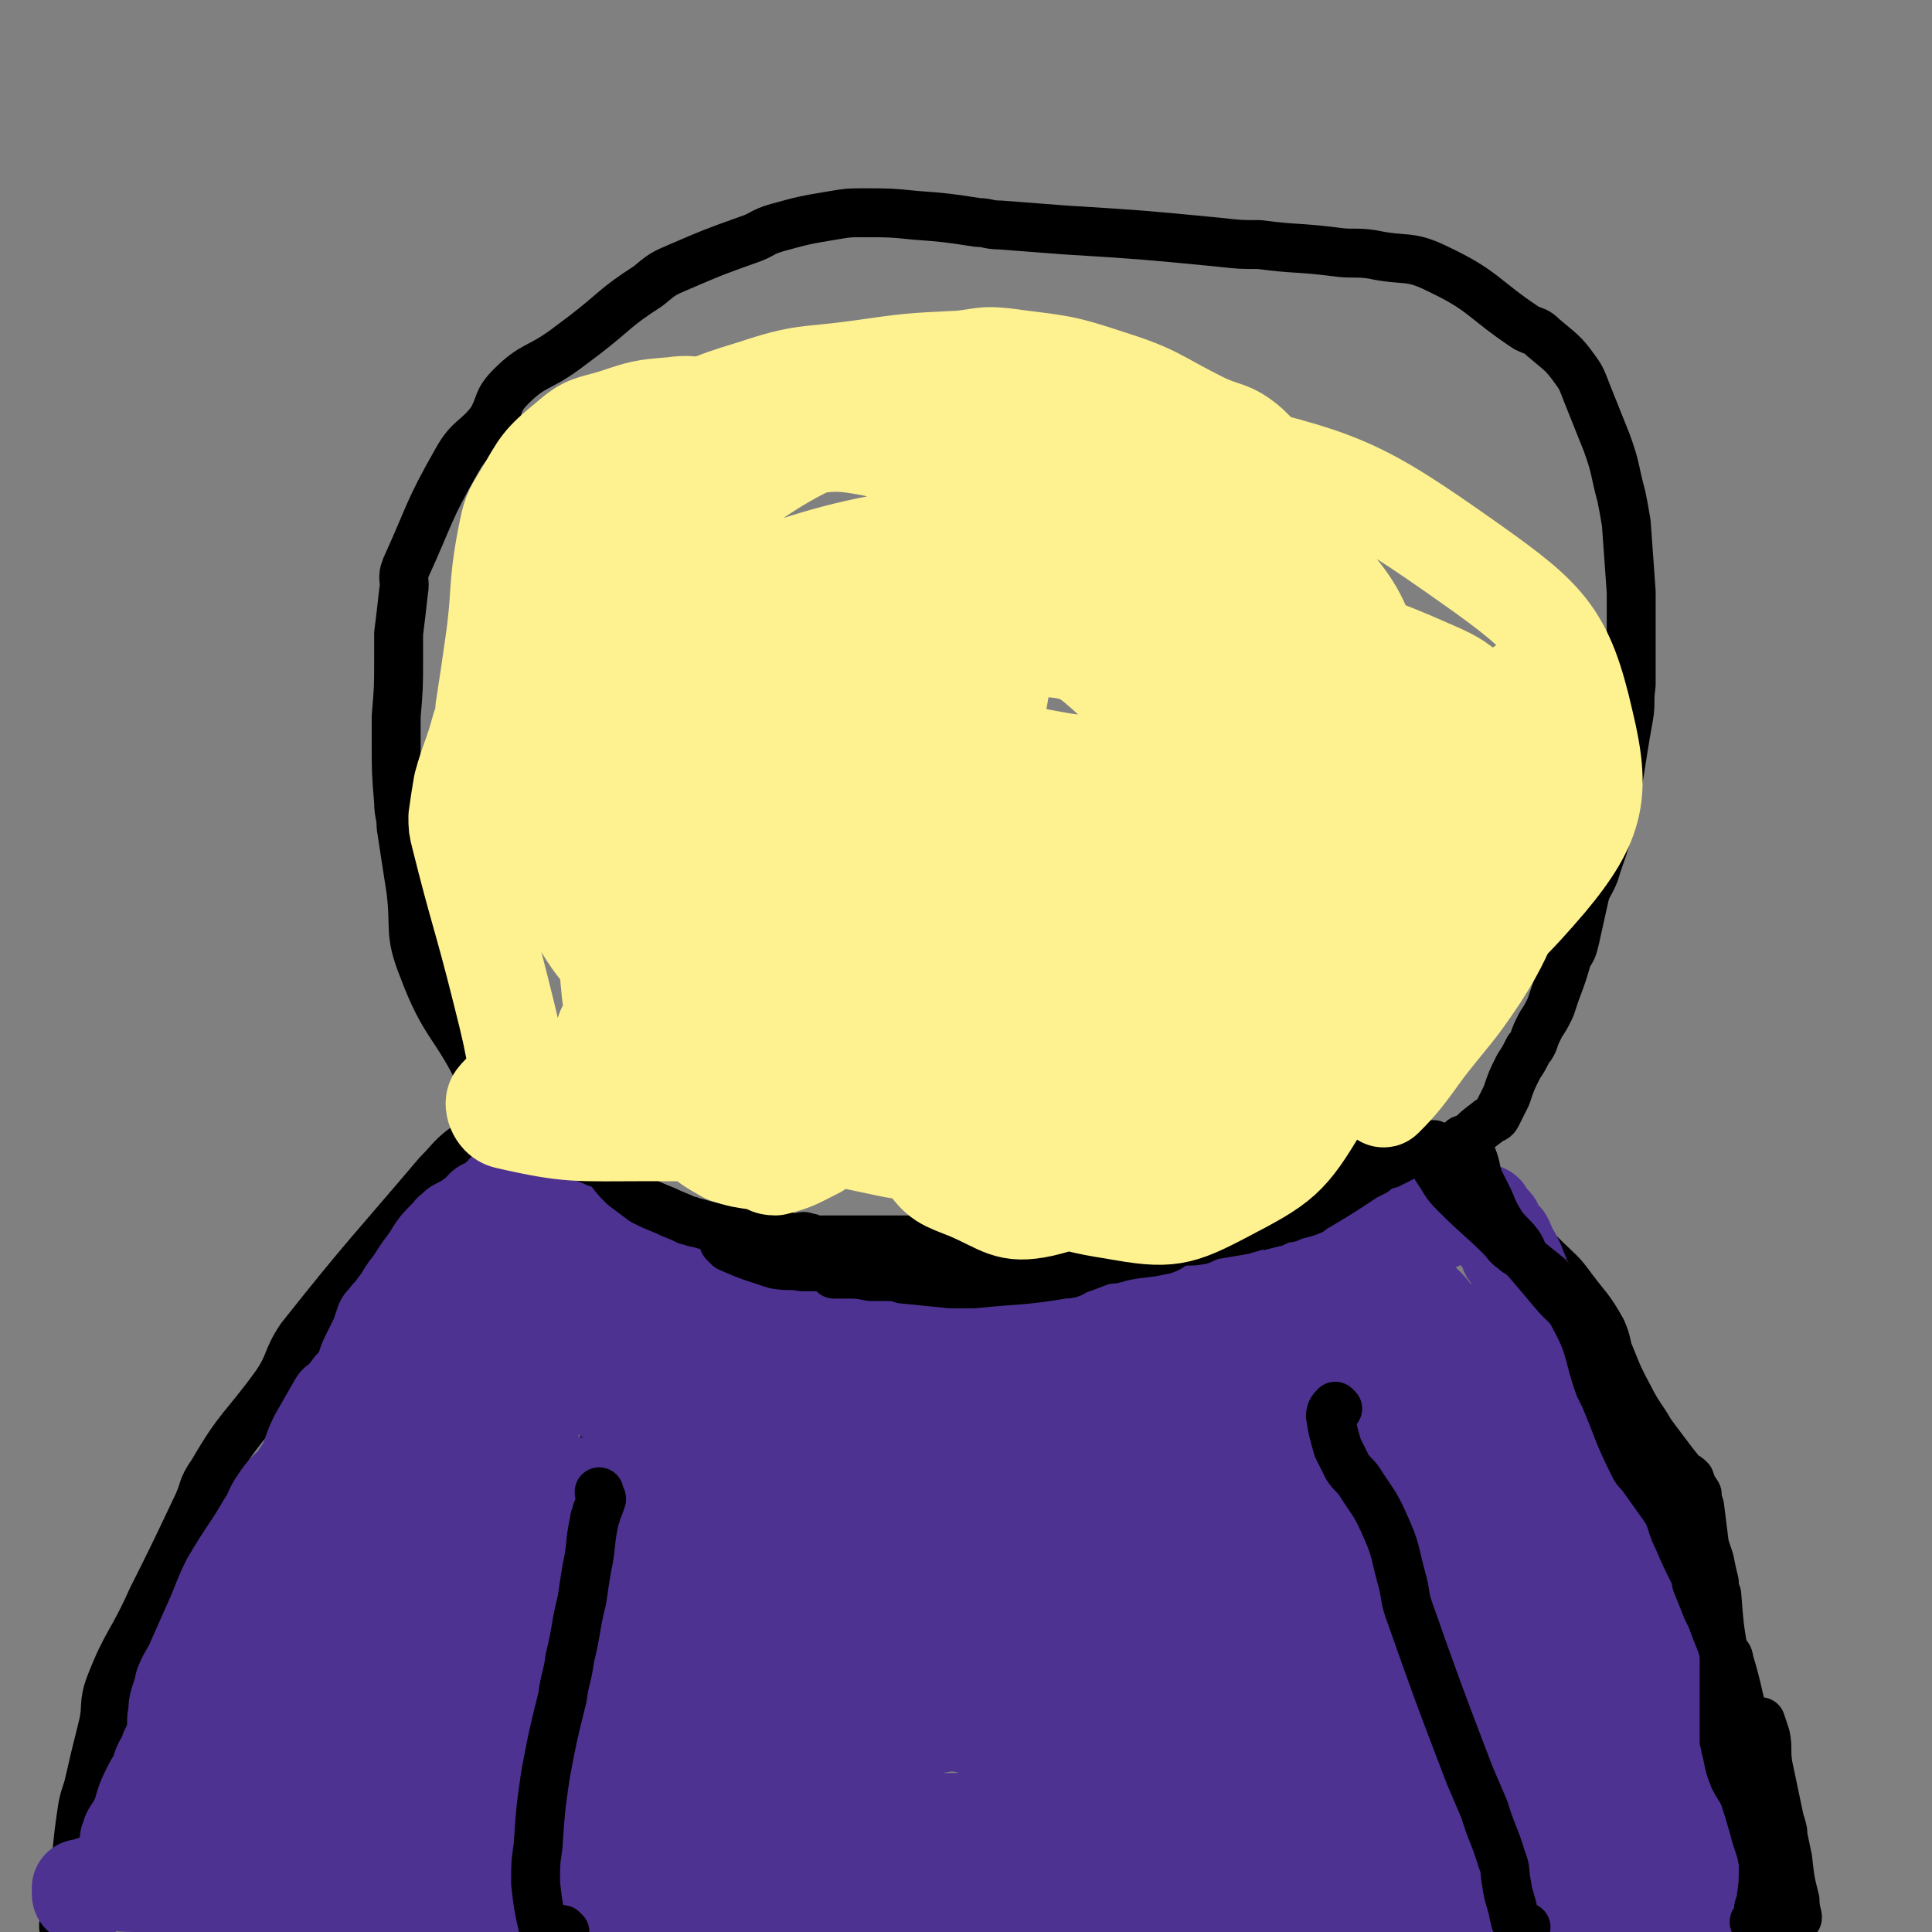
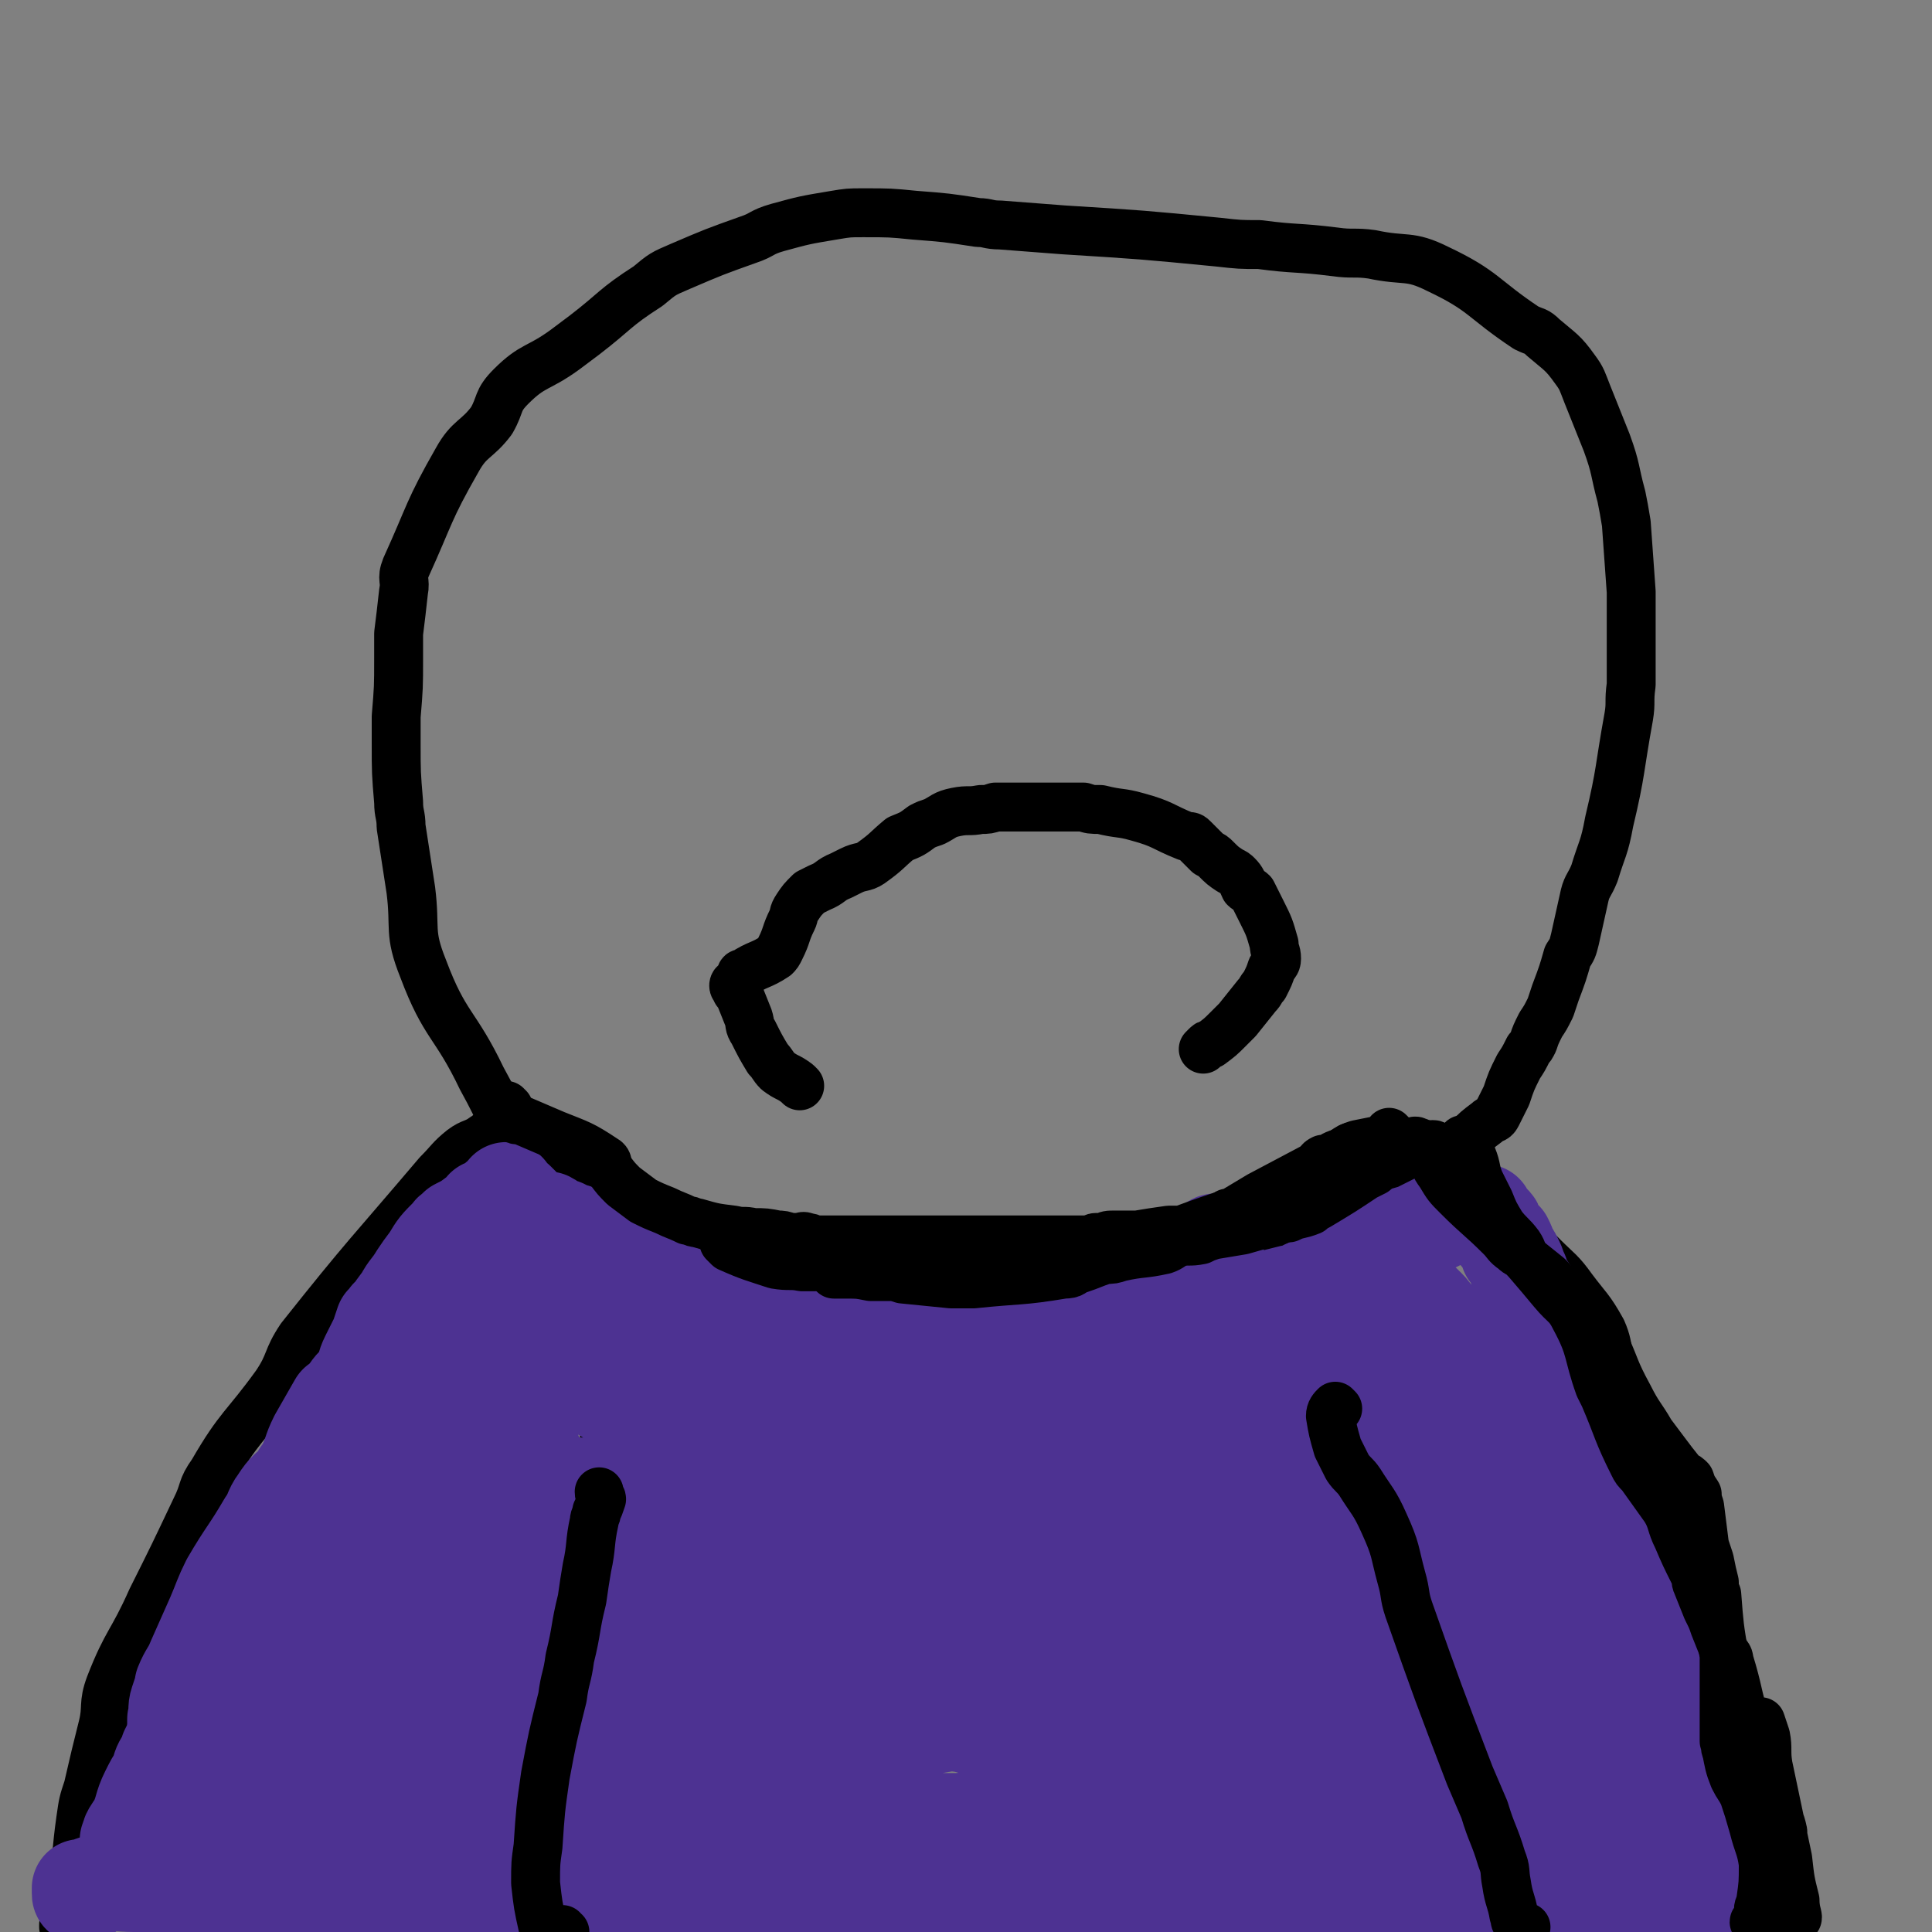
<svg xmlns="http://www.w3.org/2000/svg" viewBox="0 0 790 790" version="1.1">
  <rect x="0" y="0" width="790" height="790" fill="#808080" stroke="none" />
  <g fill="none" stroke="#000000" stroke-width="20" stroke-linecap="round" stroke-linejoin="round">
    <path d="M248,495c0,0 -1,0 -1,-1 -2,-2 -2,-3 -4,-5 -5,-5 -5,-5 -11,-9 -4,-3 -4,-3 -9,-6 -6,-5 -6,-5 -12,-10 -2,-2 -2,-2 -4,-4 -5,-9 -5,-10 -10,-19 -11,-23 -15,-21 -24,-45 -6,-15 -3,-16 -5,-32 -2,-13 -2,-13 -4,-26 0,-5 -1,-5 -1,-10 -1,-12 -1,-12 -1,-24 0,-5 0,-5 0,-11 1,-12 1,-12 1,-24 0,-5 0,-5 0,-10 1,-8 1,-8 2,-17 1,-5 -1,-5 1,-10 10,-22 9,-23 21,-44 5,-9 8,-8 14,-16 4,-7 2,-8 8,-14 9,-9 11,-7 22,-15 4,-3 4,-3 8,-6 13,-10 12,-11 26,-20 6,-5 6,-5 13,-8 14,-6 14,-6 28,-11 6,-2 5,-3 12,-5 11,-3 11,-3 23,-5 6,-1 6,-1 12,-1 11,0 11,0 21,1 13,1 13,1 26,3 4,0 4,1 9,1 13,1 13,1 26,2 32,2 32,2 63,5 9,1 9,1 17,1 15,2 15,1 31,3 7,1 8,0 15,1 14,3 15,0 27,6 19,9 18,12 36,24 4,2 4,1 7,4 7,6 8,6 13,13 3,4 3,5 5,10 4,10 4,10 8,20 4,11 3,11 6,22 1,5 1,5 2,11 1,14 1,14 2,28 0,7 0,7 0,14 0,12 0,12 0,24 -1,7 0,7 -1,13 -4,22 -3,22 -8,43 -2,11 -3,11 -6,21 -2,5 -3,5 -4,9 -2,9 -2,9 -4,18 -1,4 -1,4 -3,7 -2,7 -2,7 -5,15 -1,3 -1,3 -2,6 -2,4 -2,4 -4,7 -2,4 -2,4 -3,7 -1,2 -1,2 -2,3 -2,4 -2,4 -4,7 -3,6 -3,6 -5,12 -2,4 -2,4 -4,8 -1,2 -2,1 -4,3 -4,3 -4,3 -8,7 -2,1 -2,1 -4,3 -5,3 -5,3 -10,6 -2,2 -2,2 -5,5 -2,2 -1,2 -3,5 -5,4 -5,4 -10,8 -3,2 -3,2 -7,4 -16,7 -16,8 -32,13 -8,3 -9,1 -18,3 -5,0 -5,0 -9,1 -10,1 -10,1 -20,2 -6,1 -6,1 -11,2 -8,1 -8,1 -16,2 -4,0 -4,1 -8,1 -8,0 -8,0 -17,0 -4,0 -4,-1 -8,0 -8,2 -8,4 -16,5 -17,3 -17,3 -33,5 -2,0 -2,0 -4,0 -5,0 -5,0 -10,0 -4,0 -4,0 -7,-1 -7,-1 -7,0 -13,-1 -3,-1 -3,-1 -6,-2 -10,-1 -10,-1 -21,-2 -5,-1 -5,0 -10,-1 -6,-2 -6,-3 -11,-6 -2,-1 -2,-1 -3,-3 -4,-2 -4,-3 -7,-4 -9,-4 -10,-3 -19,-5 -2,-1 -2,-1 -4,-1 -2,-1 -2,-1 -4,-2 -1,0 -1,0 -1,0 -1,-1 -1,-1 -1,-1 -1,0 -1,0 -2,0 -1,-1 0,-1 -1,-1 0,-1 0,-1 -1,-2 " />
    <path d="M203,463c0,0 -1,-1 -1,-1 -2,1 -2,2 -4,3 -4,3 -5,2 -9,5 -5,4 -5,5 -10,10 -28,33 -29,33 -56,67 -6,9 -4,10 -10,19 -13,18 -15,17 -26,36 -5,7 -3,7 -7,15 -9,19 -9,19 -18,37 -8,18 -10,17 -17,35 -3,8 -1,9 -3,17 -3,12 -3,12 -6,25 -2,6 -2,6 -3,13 -2,14 -1,14 -4,29 -1,7 -1,7 -3,14 0,0 0,0 0,1 " />
    <path d="M597,481c0,0 -1,-1 -1,-1 2,1 3,2 5,4 4,3 4,3 7,7 3,3 3,3 6,6 9,9 9,9 17,17 6,6 7,6 12,13 6,8 7,8 12,17 4,9 1,11 5,20 13,26 16,25 28,52 5,10 4,10 7,21 2,4 1,5 2,9 3,13 3,13 5,26 2,5 1,5 3,10 2,7 3,7 5,15 2,3 2,3 3,7 1,4 1,4 2,8 1,2 1,1 2,3 0,1 0,1 0,2 0,4 0,4 0,8 -2,10 -3,10 -5,20 -1,1 0,1 -1,2 0,4 0,4 0,8 -1,2 0,2 0,5 0,9 0,9 0,17 0,4 0,4 0,8 0,1 0,1 0,1 " />
    <path d="M247,573c0,0 -1,-1 -1,-1 0,0 0,1 0,2 1,3 1,3 1,7 1,5 0,5 0,10 0,13 0,13 -1,26 0,10 -1,10 -2,20 -2,21 -1,21 -3,43 -1,11 -1,11 -3,22 -4,38 -2,39 -9,76 -1,5 -4,4 -7,9 0,0 0,0 -1,0 " />
    <path d="M552,559c0,0 -1,-1 -1,-1 0,0 1,0 2,1 1,2 0,2 2,5 2,4 3,3 4,7 6,13 5,13 10,26 1,5 2,5 3,10 3,17 2,17 4,34 1,8 1,8 2,17 2,16 2,16 3,32 1,18 2,18 3,35 0,16 0,16 1,31 0,8 0,8 0,16 1,6 1,6 2,13 0,1 0,1 1,2 " />
  </g>
  <g fill="none" stroke="#4D3292" stroke-width="40" stroke-linecap="round" stroke-linejoin="round">
    <path d="M34,775c-1,0 -1,0 -1,-1 0,0 0,0 0,-1 0,0 0,0 0,-1 0,0 1,0 1,0 4,-1 4,-2 8,-2 6,-1 6,0 13,0 28,2 28,1 56,4 33,2 32,4 65,6 40,3 40,3 81,4 28,1 28,0 55,1 10,0 10,0 19,1 12,1 12,1 25,2 5,0 5,1 10,1 15,0 15,0 29,0 6,0 6,-1 12,-1 14,0 14,1 27,1 7,0 7,0 13,0 14,0 14,0 27,0 13,0 13,-1 25,-1 8,0 8,0 15,1 13,0 13,0 25,0 7,0 7,0 14,0 11,0 11,0 21,0 11,0 11,0 21,0 4,0 4,0 8,0 8,0 8,0 16,0 16,0 16,0 32,0 3,0 3,0 6,0 6,-1 6,-1 12,-1 2,0 2,0 4,0 4,0 4,-1 8,-1 4,0 4,0 9,0 1,0 1,0 2,0 1,0 1,0 1,-1 1,0 1,0 2,-1 0,0 0,0 0,0 0,-1 0,-1 0,-1 0,-1 0,-1 0,-1 0,-1 0,-1 0,-2 0,-1 0,-1 0,-2 0,-3 0,-3 0,-6 0,-6 0,-6 0,-13 0,-14 0,-14 1,-28 0,-4 0,-4 0,-8 0,-2 0,-2 0,-5 0,-1 0,-1 0,-2 0,-3 0,-3 0,-6 0,-1 0,-1 -1,-2 0,-2 0,-2 0,-3 -1,-4 -1,-4 -1,-7 -1,-4 -1,-4 -2,-9 0,0 0,0 0,-1 -1,-2 -1,-1 -1,-3 -1,-1 0,-1 0,-3 -1,-1 -1,-1 -1,-3 -1,-4 -1,-4 -2,-8 -1,-2 0,-2 -1,-5 -2,-4 -2,-4 -4,-7 -1,-2 0,-2 -1,-4 -1,-2 -2,-2 -3,-4 -3,-4 -3,-4 -6,-8 -2,-3 -2,-3 -3,-5 -1,-1 -1,-1 -1,-2 -2,-5 -1,-5 -2,-9 -1,-2 -1,-2 -1,-4 -1,-3 -1,-3 -2,-6 -1,-2 -1,-2 -1,-3 -1,-3 -1,-3 -2,-6 -1,-4 -1,-4 -2,-7 -3,-10 -2,-10 -5,-19 0,-2 0,-2 -1,-3 -2,-5 -2,-5 -4,-9 -1,-4 0,-5 -2,-9 -4,-7 -4,-7 -9,-14 0,-1 0,-1 -1,-2 -2,-2 -2,-2 -4,-4 -1,-1 0,-2 -1,-3 -5,-8 -5,-8 -10,-16 -1,-1 0,-2 -1,-3 -1,-3 -1,-3 -2,-5 -1,-2 -1,-2 -2,-3 -1,-3 -1,-3 -2,-5 -1,-1 -1,-1 -1,-1 -2,-2 -2,-2 -3,-4 0,-1 0,-1 -1,-2 -1,-1 -1,-1 -1,-1 -1,-1 -1,0 -1,0 -1,-1 -1,-2 -1,-3 -1,0 -1,0 -2,1 0,0 0,0 0,0 -1,-1 -1,-1 -2,-2 -1,0 -1,1 -2,1 -1,0 -1,-1 -2,0 -1,0 -1,0 -3,1 -2,0 -2,0 -4,1 -1,0 -1,0 -1,0 -6,3 -6,3 -12,6 -7,2 -7,2 -13,4 -4,2 -5,2 -9,4 -6,4 -5,5 -11,8 -4,3 -4,3 -8,5 -1,1 -1,1 -2,1 -3,1 -3,2 -6,3 -1,0 -1,0 -2,0 -4,1 -4,1 -8,2 -3,1 -3,1 -6,2 -8,1 -8,1 -17,3 -2,0 -2,0 -5,1 -3,0 -3,0 -6,1 -1,0 -1,0 -2,0 -2,0 -2,0 -3,0 -4,0 -4,0 -7,1 -2,0 -2,0 -4,0 -4,0 -4,0 -8,1 -1,0 -1,0 -2,0 -3,0 -3,0 -6,0 -2,0 -2,0 -4,0 -8,0 -8,0 -16,1 -3,0 -3,0 -5,1 -5,0 -5,0 -9,0 0,0 0,0 -1,0 -2,0 -2,0 -5,0 -2,0 -2,0 -3,0 -5,0 -5,0 -10,0 -2,0 -2,0 -5,0 -7,0 -7,0 -13,0 -3,0 -3,0 -6,0 -6,0 -6,0 -11,0 -10,-1 -10,-1 -20,-1 -4,-1 -4,-1 -8,-1 -2,0 -2,0 -4,0 -4,-1 -4,-1 -8,-1 -2,0 -2,0 -4,0 -3,-1 -3,-1 -6,-2 0,0 0,1 -1,1 -3,-1 -3,-1 -5,-1 -2,-1 -2,-1 -5,-1 -4,-1 -4,-1 -8,-1 -1,-1 -1,-1 -2,-1 -1,-1 -1,0 -2,0 -1,-1 -1,-1 -1,-1 -2,-1 -2,-1 -4,-1 -3,-1 -3,-1 -5,-2 -5,-1 -5,-1 -10,-2 -2,-1 -2,-2 -3,-3 -4,-1 -4,-1 -7,-2 -2,-1 -2,-1 -3,-2 -6,-5 -6,-5 -12,-9 -1,-2 -1,-2 -3,-3 -2,0 -2,0 -3,-1 -2,-1 -2,-1 -4,-2 -1,-1 -1,-1 -3,-2 -1,0 -1,0 -2,0 -1,-1 -1,-1 -3,-2 -1,0 -1,0 -2,0 -2,-1 -2,-2 -4,-3 -1,0 -1,1 -2,0 -4,-2 -4,-2 -7,-4 -2,-2 -2,-2 -4,-4 -1,0 -1,0 -1,0 -2,-1 -2,-1 -3,-2 0,-1 0,-1 0,-1 0,0 1,-1 0,-1 -1,2 -2,2 -4,4 -2,2 -2,2 -5,3 -1,2 -1,2 -3,3 -4,3 -4,3 -8,5 -1,2 -2,1 -3,3 -5,5 -5,5 -8,10 -3,4 -3,4 -5,7 -3,5 -4,5 -6,9 -3,4 -3,4 -5,7 0,1 0,1 0,1 -1,0 -1,-1 -1,0 -1,1 -1,1 -2,2 -1,3 -1,3 -2,6 -2,4 -2,4 -4,8 -2,4 -1,4 -3,8 -2,3 -3,3 -5,6 -1,1 0,1 -1,2 -2,2 -2,2 -4,3 -4,7 -4,7 -8,14 -3,6 -2,6 -5,12 -1,2 -1,2 -2,3 -1,3 -1,3 -3,6 -1,0 -1,0 -2,0 -2,2 -2,2 -4,5 -3,4 -2,5 -5,9 -7,12 -8,12 -15,24 -3,6 -3,7 -6,14 -4,9 -4,9 -8,18 -2,5 -3,5 -5,10 0,0 0,0 0,1 -1,3 -1,3 -2,6 -1,3 0,3 -1,7 0,4 0,4 -1,9 -1,2 -1,2 -2,4 0,2 0,2 -1,3 -2,3 -2,3 -3,7 -2,3 -2,3 -4,7 -3,6 -2,7 -5,13 -2,3 -3,4 -3,6 -1,1 0,0 1,0 3,0 3,1 5,1 5,0 5,0 9,0 10,1 10,1 20,1 7,0 7,0 14,-1 15,-1 15,-1 29,-2 16,-1 16,-1 33,-2 8,0 8,0 16,0 43,-1 43,-1 87,-2 7,0 7,0 15,0 17,0 17,0 35,0 16,0 16,-1 33,-1 14,-1 14,-1 29,-1 7,0 7,0 13,0 11,-1 10,-2 21,-2 11,0 11,0 23,1 4,0 4,0 8,0 9,0 9,-1 18,0 12,1 12,2 23,2 4,1 4,0 8,0 10,0 10,1 19,1 17,1 17,0 33,1 4,0 4,1 8,1 8,0 8,0 15,0 7,0 7,1 14,1 8,1 8,0 15,1 4,0 4,1 8,1 6,1 6,1 12,2 7,1 7,1 13,2 1,0 1,0 2,0 0,0 0,1 0,1 -14,2 -14,1 -28,1 -15,1 -15,1 -30,3 -14,1 -14,1 -28,2 -28,2 -28,2 -57,4 -31,2 -31,3 -62,3 -45,1 -45,1 -89,-1 -7,0 -7,-1 -13,-2 -1,0 -2,-1 -2,-1 3,-3 4,-4 8,-6 11,-4 11,-3 23,-5 34,-7 34,-8 69,-12 32,-3 32,-2 65,-1 15,1 15,3 31,5 28,5 28,4 55,8 20,3 20,3 40,6 9,2 9,2 18,3 10,2 10,2 20,3 4,0 4,0 7,0 1,0 1,0 1,0 1,0 1,0 1,0 0,0 0,-1 0,-1 -1,-3 0,-3 0,-6 -1,-4 -1,-4 -2,-8 -1,-5 0,-5 -1,-10 -10,-25 -11,-25 -21,-51 -2,-4 -3,-3 -4,-8 -4,-13 -3,-13 -6,-27 -1,-8 0,-8 -1,-16 -2,-17 -2,-17 -4,-34 -1,-13 0,-13 -2,-25 0,-5 -1,-4 -2,-9 -1,-1 -1,-1 -1,-2 -1,-1 -1,-2 -1,-1 8,20 9,21 17,43 9,24 9,25 17,49 3,10 2,11 5,21 6,18 6,18 12,37 4,13 4,13 8,27 1,3 3,5 3,6 0,1 -2,-1 -3,-3 -3,-5 -3,-5 -6,-11 -13,-21 -14,-20 -25,-43 -24,-51 -22,-52 -44,-104 -9,-22 -9,-22 -18,-44 -4,-11 -4,-11 -8,-21 -1,-2 -1,-2 -2,-4 -1,-2 -3,-4 -2,-3 2,3 3,5 7,9 6,7 7,6 11,13 8,10 8,11 13,22 9,22 12,21 17,44 12,52 11,53 18,106 2,14 1,14 1,28 0,3 -1,7 -2,7 -2,-2 -2,-6 -4,-11 -5,-10 -5,-10 -9,-20 -4,-11 -3,-11 -7,-23 -8,-26 -8,-26 -15,-52 -4,-13 -4,-13 -6,-27 -4,-21 -4,-21 -8,-42 -2,-11 -2,-11 -3,-22 -1,-3 -1,-3 -2,-7 0,0 0,0 1,-1 0,0 -1,-1 0,-1 2,3 3,4 6,7 5,7 6,7 9,14 3,8 3,8 4,17 2,25 2,25 3,50 0,23 -1,23 -1,46 0,12 0,12 0,24 -1,9 -1,9 -2,18 0,3 0,3 -1,5 -1,0 -1,0 -2,-1 -13,-34 -12,-35 -25,-70 -6,-16 -6,-16 -13,-31 -3,-8 -4,-7 -8,-15 -6,-15 -6,-15 -11,-30 -3,-12 -2,-12 -4,-24 -1,-1 -1,-1 -1,-3 -1,-1 -1,-1 -2,-2 0,-1 0,-2 1,-2 1,0 2,0 4,1 5,2 6,2 9,6 7,10 7,10 10,22 8,32 5,33 10,65 4,25 4,25 8,51 1,9 1,9 3,18 2,9 3,9 6,18 1,4 1,4 2,8 1,0 2,0 2,0 -2,-5 -2,-6 -4,-11 -18,-41 -17,-41 -37,-82 -7,-15 -8,-15 -16,-29 -3,-5 -3,-5 -7,-9 -5,-5 -6,-5 -11,-10 -1,-1 -3,-2 -3,-1 0,0 1,1 2,3 4,6 4,6 8,12 8,10 6,11 14,21 15,18 17,16 32,34 7,7 6,7 12,15 7,9 8,9 13,19 2,5 3,7 1,11 -2,3 -4,4 -8,4 -24,3 -25,3 -49,3 -63,-2 -63,-3 -127,-7 -7,0 -7,0 -14,-2 -5,-1 -11,-1 -9,-2 4,-3 10,-7 21,-6 85,3 86,6 171,14 26,2 26,2 51,6 8,1 8,2 16,3 0,0 1,0 0,0 -15,-2 -16,-1 -31,-4 -25,-3 -25,-3 -49,-7 -25,-4 -24,-8 -49,-9 -46,-3 -46,-3 -92,0 -41,3 -41,7 -82,11 -33,4 -33,3 -66,4 -19,0 -19,0 -37,-1 -4,0 -4,-1 -7,-1 -2,0 -6,0 -5,-1 3,-1 6,-2 13,-4 29,-5 29,-5 59,-10 16,-2 16,-1 33,-2 29,-2 29,-2 58,-3 21,-1 21,0 43,0 5,0 5,1 10,2 3,0 8,1 6,1 -22,-1 -27,-2 -54,-4 -33,-1 -33,-1 -65,-1 -30,0 -30,1 -61,2 -14,1 -14,2 -28,3 -25,2 -25,3 -51,5 -16,1 -16,1 -32,1 -4,0 -4,0 -8,-1 -7,-1 -7,-1 -15,-2 -3,-1 -3,-1 -6,-2 -5,-1 -5,-2 -10,-2 -5,0 -5,0 -11,1 -1,0 -2,0 -2,0 0,0 1,0 1,0 2,-2 2,-2 5,-4 2,-2 2,-1 3,-4 6,-8 5,-8 9,-18 3,-5 3,-5 5,-11 18,-37 18,-37 37,-74 3,-7 4,-7 8,-13 7,-11 7,-11 14,-21 2,-2 2,-2 3,-4 0,-1 1,-1 1,-1 -2,3 -2,4 -4,7 -3,4 -3,5 -5,9 -3,4 -3,4 -6,7 -2,3 -2,2 -4,5 -6,9 -6,9 -11,19 -19,38 -19,38 -38,76 -9,18 -9,19 -19,37 -5,8 -5,8 -11,15 -1,1 -1,1 -2,2 -2,1 -4,3 -3,2 2,0 4,-2 8,-3 7,-2 7,-1 14,-3 22,-5 22,-5 45,-10 10,-2 10,-3 19,-3 43,1 43,1 86,6 12,1 11,2 23,5 4,0 4,0 8,1 0,0 1,0 1,0 -16,-1 -17,-2 -34,-2 -17,-1 -17,-1 -34,-1 -16,1 -16,1 -31,3 -30,2 -30,3 -59,6 -20,3 -20,3 -39,6 -5,1 -5,1 -10,1 -4,1 -11,2 -8,1 8,-4 15,-6 30,-10 30,-8 30,-7 60,-15 14,-3 13,-4 27,-6 25,-3 25,-2 49,-3 17,-1 17,1 35,1 4,0 4,0 8,0 3,0 3,-1 6,-1 1,0 2,0 1,0 -28,-20 -28,-20 -57,-40 -8,-5 -9,-4 -15,-10 -13,-12 -11,-13 -24,-26 -6,-6 -6,-6 -13,-11 -2,-2 -2,-2 -5,-2 -4,0 -4,-1 -8,0 -3,2 -4,2 -6,6 -9,17 -9,17 -15,36 -4,11 -3,11 -6,22 -2,12 -3,12 -5,23 -1,5 -1,9 -1,9 1,1 2,-4 3,-8 7,-16 8,-16 15,-32 6,-19 5,-19 11,-39 11,-32 11,-32 22,-64 5,-13 5,-13 9,-26 1,-1 1,-1 1,-1 -1,4 -3,5 -4,9 -17,59 -17,59 -32,118 -3,10 -2,11 -3,21 0,2 1,3 1,3 2,-1 3,-3 5,-6 10,-27 9,-28 18,-55 4,-13 4,-13 8,-27 5,-17 5,-18 9,-36 1,-1 1,-5 1,-3 2,17 1,20 3,40 1,13 1,13 3,26 4,22 3,22 9,43 2,6 4,5 8,10 4,5 7,12 9,10 2,-4 0,-11 -3,-22 -10,-40 -11,-40 -23,-80 -6,-23 -6,-23 -13,-45 -2,-4 -2,-4 -4,-7 0,-1 0,-1 0,-1 1,9 0,10 4,19 4,12 5,12 11,24 7,13 9,12 14,26 12,41 11,43 19,85 1,3 0,5 -2,5 -9,2 -11,1 -21,0 -13,-3 -13,-3 -26,-7 -4,-2 -4,-2 -7,-4 -3,-2 -3,-2 -6,-4 -1,0 -2,-1 -1,-1 6,-1 6,-1 13,-2 14,-1 14,-2 28,-3 31,-2 31,-1 62,-2 13,-1 13,0 25,0 16,-1 16,-1 32,-2 6,0 6,0 11,0 1,0 1,-1 0,-1 -40,-11 -40,-10 -81,-21 -28,-8 -28,-8 -56,-17 -19,-6 -19,-6 -38,-13 -5,-2 -5,-2 -11,-4 -5,-2 -11,-4 -9,-3 6,2 13,3 25,8 28,12 27,15 55,26 12,5 13,4 26,6 24,4 24,5 48,6 25,1 25,-1 49,-2 11,0 11,0 21,-1 10,-2 10,-2 20,-5 2,0 4,-1 3,-2 0,-3 -1,-4 -5,-6 -25,-14 -25,-14 -52,-26 -28,-13 -28,-12 -57,-25 -14,-5 -15,-3 -28,-11 -23,-13 -23,-14 -44,-29 -14,-9 -14,-9 -27,-19 -2,-2 -2,-3 -4,-6 -2,-2 -4,-4 -3,-4 0,-1 2,1 5,2 9,3 10,2 19,6 60,26 60,25 119,54 18,9 16,12 34,22 7,4 7,3 15,6 1,0 1,0 3,1 1,0 1,0 1,0 -6,-7 -7,-8 -14,-14 -8,-7 -8,-7 -17,-13 -22,-16 -22,-17 -45,-30 -10,-6 -10,-5 -22,-8 -16,-4 -16,-3 -33,-5 -8,-2 -8,-1 -16,-3 -12,-3 -13,-2 -24,-6 -5,-2 -5,-3 -9,-5 -1,-1 -2,-1 -2,-1 1,-1 2,-2 4,-1 41,10 42,8 81,23 27,10 25,14 51,26 12,5 13,2 24,8 23,10 22,13 45,24 16,7 17,6 33,11 9,3 9,3 18,5 3,1 4,1 6,2 0,0 -1,0 -2,0 -40,1 -40,4 -79,2 -30,-1 -30,-4 -59,-7 -27,-3 -27,-2 -53,-5 -9,-1 -9,-2 -18,-3 -11,-2 -11,-1 -22,-3 -1,-1 -1,-1 -3,-1 -2,0 -4,-1 -3,0 2,0 4,1 8,2 10,2 10,1 19,4 52,15 51,19 103,32 28,7 29,4 58,7 29,4 30,3 59,7 15,1 15,1 29,3 22,3 22,4 43,6 12,1 12,0 24,-2 3,0 4,0 6,-2 2,-2 5,-5 3,-5 -33,-7 -37,-7 -73,-8 -29,-1 -29,1 -58,2 -15,1 -15,1 -30,1 -25,0 -25,0 -50,-1 -15,-1 -15,-1 -29,-3 -4,0 -4,-1 -7,-1 -2,-1 -5,-1 -4,-1 1,0 4,1 8,2 11,2 11,1 21,4 14,3 14,4 28,8 29,8 29,11 58,16 25,5 26,3 52,3 23,0 23,0 46,-2 11,-1 11,-1 21,-4 17,-5 16,-7 33,-14 6,-2 6,-2 11,-4 2,-1 3,-1 2,-1 -2,-2 -3,-2 -7,-3 -46,-11 -46,-10 -91,-21 -16,-4 -15,-6 -31,-9 -28,-6 -28,-5 -56,-9 -21,-3 -21,-2 -42,-6 -6,-1 -7,-1 -13,-4 -6,-3 -6,-3 -12,-7 -2,-2 -2,-2 -3,-4 0,-2 1,-2 2,-3 10,-5 10,-6 21,-9 10,-2 10,-2 20,-2 22,-1 22,-1 45,-1 11,0 11,0 22,2 21,2 21,1 41,5 17,3 17,4 34,8 7,2 7,2 14,4 7,1 7,1 15,2 2,0 2,0 3,0 0,0 2,0 1,0 -21,-6 -22,-9 -45,-12 -20,-4 -20,-1 -40,-2 -13,-1 -13,-1 -25,-1 -20,-1 -20,-1 -40,-1 -12,0 -12,0 -24,0 -3,0 -3,0 -6,0 -2,0 -5,-1 -4,-1 6,-2 9,-3 19,-4 17,-1 17,0 34,0 9,0 9,0 18,0 16,0 16,-1 32,0 12,0 12,1 25,2 5,0 5,0 10,1 6,2 8,1 12,4 3,3 3,5 3,9 -1,4 -1,4 -4,7 -8,6 -8,7 -17,11 -6,3 -7,2 -14,2 -13,1 -13,2 -27,2 -8,0 -8,-1 -16,-3 -2,0 -3,0 -3,-1 0,-4 -1,-7 3,-9 23,-17 25,-16 51,-29 9,-4 9,-3 18,-5 1,0 1,0 2,0 1,-1 4,-2 2,-1 -11,3 -13,5 -27,9 -3,1 -4,1 -7,1 0,0 0,-1 0,-2 2,-4 3,-4 5,-9 2,-4 2,-4 4,-9 2,-4 3,-4 3,-7 0,-6 0,-6 -1,-11 -4,-11 -6,-11 -8,-22 -1,-4 0,-4 2,-7 0,-1 1,-1 1,-1 " />
  </g>
  <g fill="none" stroke="#000000" stroke-width="20" stroke-linecap="round" stroke-linejoin="round">
    <path d="M208,453c0,0 -1,-1 -1,-1 0,0 1,1 1,2 1,1 0,2 1,3 2,1 2,1 4,1 7,3 7,3 14,6 10,4 11,4 20,10 2,1 1,2 2,4 3,4 3,4 6,7 4,3 4,3 8,6 4,2 4,2 9,4 4,2 5,2 9,4 2,0 2,1 4,1 7,2 7,2 15,3 4,1 4,0 8,1 5,0 5,0 10,1 2,0 2,0 5,1 2,0 2,0 4,0 1,0 1,-1 3,0 2,0 2,1 4,1 15,0 15,0 30,0 4,0 4,0 9,0 4,0 4,0 7,0 6,0 6,0 12,0 2,0 2,0 5,0 3,0 3,0 7,0 2,0 2,0 4,0 2,0 2,0 5,0 1,0 1,0 2,0 4,0 4,0 9,0 6,0 6,0 12,0 3,0 3,0 6,0 2,0 2,0 4,0 1,0 1,-1 2,-1 1,0 1,0 3,0 2,-1 2,-1 5,-1 5,0 5,0 9,0 6,-1 6,-1 13,-2 2,0 2,0 5,0 11,-4 11,-4 23,-8 3,-1 3,-1 6,-2 7,-3 6,-3 12,-6 2,-1 3,-1 4,-2 3,-2 3,-2 5,-4 1,0 1,0 2,-1 1,-1 1,-1 2,-2 1,-1 1,-1 2,-1 1,-2 0,-2 2,-3 1,0 1,0 2,0 3,-2 3,-2 7,-3 1,-1 1,-1 2,-1 0,-1 0,-1 1,-1 1,0 1,0 2,0 1,-1 1,-1 3,-1 1,-1 1,0 3,0 1,0 1,0 2,0 1,0 1,0 2,0 1,0 1,0 2,0 0,0 0,0 1,0 0,0 0,0 1,0 0,0 0,0 1,0 1,0 1,0 2,0 0,0 0,0 1,0 0,0 0,0 1,0 0,0 0,0 1,0 1,-1 1,-1 3,-1 1,-1 1,0 2,0 " />
    <path d="M569,464c0,0 -1,-1 -1,-1 0,0 1,1 1,2 -1,1 -2,0 -4,1 -5,1 -5,1 -10,2 -3,1 -3,1 -6,3 -17,9 -17,9 -34,18 -5,3 -5,3 -10,6 -2,1 -2,1 -3,1 -3,2 -3,2 -5,3 -4,2 -4,2 -7,4 -2,1 -2,1 -4,2 -9,3 -9,3 -18,5 -3,1 -3,1 -5,1 -5,1 -5,2 -10,3 -17,2 -18,2 -35,3 -3,0 -3,0 -6,1 -8,0 -8,1 -16,1 -4,1 -4,0 -9,1 -4,0 -4,0 -9,1 -1,0 -1,-1 -2,0 -2,0 -2,0 -5,1 -1,0 -1,0 -2,0 -2,0 -2,0 -4,0 -2,0 -2,0 -4,0 -9,-1 -9,-1 -18,-1 0,0 0,0 -1,0 -1,0 -1,0 -1,0 2,0 2,0 5,0 5,0 5,0 10,1 4,0 4,0 7,0 3,0 3,0 6,1 10,1 10,1 20,2 4,0 4,0 9,0 19,-2 19,-1 37,-4 4,0 3,-1 6,-2 6,-2 5,-2 11,-4 3,0 3,0 6,-1 9,-2 9,-1 18,-3 3,-1 3,-2 6,-3 4,-1 4,0 9,-1 2,-1 2,-1 5,-2 6,-1 6,-1 12,-2 7,-2 7,-2 14,-4 2,0 2,-1 5,-1 4,-2 4,-1 9,-3 1,-1 1,-1 3,-2 10,-6 10,-6 19,-12 2,-1 2,-1 4,-2 2,-2 2,-2 4,-4 1,0 1,0 2,-1 1,-1 1,-1 2,-2 1,0 1,0 1,0 1,-1 1,-2 2,-2 0,-1 0,0 1,0 1,-1 0,-1 1,-2 0,0 0,0 1,0 0,-1 0,0 1,0 " />
    <path d="M335,518c0,0 -1,-1 -1,-1 -1,0 -1,1 -1,1 -2,0 -2,0 -3,0 -1,0 -1,0 -2,0 -5,-1 -5,0 -11,-1 -9,-3 -10,-3 -19,-7 -1,-1 -1,-1 -2,-2 " />
    <path d="M587,469c0,0 0,-1 -1,-1 -1,0 -1,0 -1,1 -1,0 -1,0 -1,0 -1,0 -1,0 -1,0 0,0 -1,-1 -1,0 1,1 2,1 3,3 2,4 1,4 4,8 3,5 3,5 7,9 9,9 9,8 18,17 2,2 2,3 5,5 2,2 2,1 4,3 5,4 5,4 10,8 2,2 2,3 5,5 4,3 4,3 8,7 1,1 1,1 2,3 1,2 1,2 3,5 1,1 1,1 1,1 2,3 2,3 4,6 5,11 4,11 10,22 4,8 5,8 9,15 3,4 3,4 6,8 3,4 3,4 7,9 2,1 2,1 3,2 1,3 1,3 3,6 0,2 0,2 1,5 1,8 1,8 2,16 1,3 1,3 2,6 1,5 1,5 2,9 0,3 0,3 1,5 1,13 1,13 3,25 0,3 0,3 0,6 0,5 0,5 0,9 0,4 0,4 0,7 0,7 0,7 0,13 1,2 0,2 1,4 1,5 1,6 3,11 2,4 2,3 4,7 2,6 2,6 4,13 2,8 3,8 4,15 0,8 0,8 -1,15 0,2 -1,2 -1,4 0,2 0,2 0,3 -1,1 -1,1 -1,1 -1,1 -1,1 0,1 0,1 0,1 1,1 " />
    <path d="M599,467c0,0 -1,-1 -1,-1 1,2 2,3 4,7 2,5 1,5 3,10 2,4 2,4 4,8 2,5 2,5 5,10 3,4 4,4 7,8 2,3 1,3 3,6 6,7 6,7 11,13 5,6 6,5 9,11 7,13 5,14 10,28 1,2 1,2 2,4 6,14 5,14 12,28 1,2 1,2 3,4 5,7 5,7 10,14 3,5 2,6 5,12 3,7 3,7 7,15 1,2 0,2 1,4 2,5 2,5 4,10 2,4 2,4 3,7 2,5 2,5 4,10 1,2 2,2 2,4 4,13 3,13 7,26 2,7 2,7 5,13 1,3 2,3 3,6 2,7 2,7 4,15 1,5 2,5 3,10 0,2 0,2 0,5 1,6 1,6 2,12 0,2 0,2 1,4 0,4 0,4 1,7 0,2 0,2 1,4 0,2 1,4 1,3 0,-1 -1,-3 -1,-7 -2,-8 -2,-8 -3,-17 -4,-19 -4,-19 -8,-38 -1,-6 0,-7 -1,-12 -1,-3 -1,-3 -2,-6 " />
    <path d="M231,790c0,0 -1,0 -1,-1 -2,0 -2,1 -4,1 -1,0 -1,0 -2,-1 -1,0 -2,0 -2,-1 -2,-9 -2,-9 -3,-18 0,-8 0,-8 1,-15 1,-15 1,-15 3,-29 3,-16 3,-16 7,-32 1,-8 2,-8 3,-16 3,-12 2,-12 5,-24 1,-7 1,-7 2,-13 2,-9 1,-10 3,-19 0,-2 1,-2 1,-4 1,-2 1,-2 2,-5 0,-1 -1,-1 -1,-3 0,0 0,0 0,0 " />
    <path d="M547,576c0,0 -1,-1 -1,-1 -1,1 -2,2 -2,4 1,6 1,6 3,13 2,4 2,4 4,8 2,3 3,3 5,6 5,8 6,8 10,17 5,11 4,11 7,22 2,7 1,7 3,13 12,34 12,34 25,68 3,7 3,7 6,14 3,10 4,10 7,20 2,5 1,5 2,10 1,7 2,7 3,13 1,2 0,2 1,3 0,1 1,1 2,1 0,1 0,1 0,1 1,0 1,0 2,0 " />
    <path d="M327,444c0,0 -1,-1 -1,-1 -4,-3 -4,-2 -8,-5 -2,-2 -2,-3 -4,-5 -3,-5 -3,-5 -6,-11 -2,-3 -1,-3 -2,-6 -2,-5 -2,-5 -4,-10 0,-1 -1,0 -1,-1 0,-1 -1,-1 -1,-2 0,-1 1,-1 1,-1 1,-1 1,-2 2,-3 0,-1 0,-1 1,-1 6,-4 7,-3 13,-7 1,-1 1,-1 2,-3 3,-6 2,-6 5,-12 1,-2 0,-2 2,-5 2,-3 2,-3 5,-6 2,-1 2,-1 4,-2 5,-2 4,-3 9,-5 2,-1 2,-1 4,-2 4,-2 5,-1 8,-3 7,-5 6,-5 12,-10 5,-2 5,-2 9,-5 2,-1 2,-1 5,-2 4,-2 4,-3 9,-4 5,-1 5,0 10,-1 3,0 3,0 6,-1 8,0 8,0 15,0 4,0 4,0 8,0 7,0 7,0 13,0 3,1 3,1 7,1 8,2 8,1 15,3 11,3 10,4 20,8 2,0 2,0 3,1 3,3 3,3 6,6 2,1 2,1 3,2 3,3 3,3 6,5 2,1 2,1 3,2 2,2 2,3 3,5 1,1 2,1 3,2 2,4 2,4 4,8 3,6 3,6 5,13 0,3 1,3 1,6 0,2 -1,2 -2,4 -1,3 -1,3 -3,7 -2,2 -1,2 -3,4 -4,5 -4,5 -8,10 -2,2 -2,2 -4,4 -3,3 -3,3 -7,6 -1,0 -1,0 -2,1 0,0 0,0 -1,1 " />
  </g>
  <g fill="none" stroke="#FEF190" stroke-width="40" stroke-linecap="round" stroke-linejoin="round">
-     <path d="M306,428c0,0 -1,0 -1,-1 -10,-11 -10,-10 -19,-22 -11,-16 -15,-15 -21,-32 -8,-23 -11,-27 -9,-50 2,-14 6,-15 18,-25 28,-23 27,-28 62,-41 45,-19 48,-19 98,-22 45,-3 50,-5 91,10 26,9 28,16 44,39 7,10 6,14 2,27 -12,33 -10,40 -36,63 -33,29 -39,28 -82,42 -38,11 -41,13 -80,8 -34,-5 -42,-5 -65,-28 -18,-18 -22,-28 -18,-54 7,-46 13,-52 40,-91 13,-19 19,-17 41,-25 41,-15 44,-23 87,-21 41,1 55,1 82,28 21,21 25,38 14,67 -19,49 -27,60 -74,88 -51,31 -61,28 -123,31 -40,2 -54,3 -80,-21 -21,-19 -29,-40 -15,-65 25,-45 43,-43 93,-75 25,-15 28,-12 57,-18 48,-9 53,-17 97,-12 17,2 31,12 26,26 -15,42 -25,52 -65,87 -55,48 -60,50 -125,79 -25,11 -44,17 -57,0 -17,-22 -28,-54 -3,-78 77,-74 103,-80 207,-119 25,-9 57,4 53,24 -9,43 -33,59 -78,102 -22,20 -27,19 -58,24 -52,8 -68,12 -108,1 -11,-3 -4,-18 5,-29 30,-40 30,-48 73,-73 38,-22 47,-22 90,-21 15,1 29,10 25,24 -9,35 -16,48 -50,75 -47,38 -54,36 -111,56 -30,10 -49,18 -63,5 -13,-11 -7,-34 9,-53 40,-46 49,-45 104,-78 28,-18 31,-21 63,-23 35,-3 52,-1 70,12 8,6 -6,16 -17,27 -44,45 -42,50 -94,86 -33,24 -42,28 -76,33 -10,1 -17,-13 -11,-21 27,-35 34,-41 76,-66 22,-13 25,-8 51,-11 35,-5 35,-6 69,-6 7,0 17,3 13,6 -23,20 -34,21 -68,40 -23,12 -22,13 -46,23 -28,11 -29,13 -59,20 -5,1 -14,-2 -11,-5 21,-18 30,-20 61,-36 20,-12 20,-13 43,-20 25,-8 35,-14 53,-10 7,2 5,14 -2,22 -37,36 -40,39 -86,66 -24,14 -27,12 -55,15 -42,6 -43,5 -86,2 -13,-1 -24,-3 -24,-9 -1,-7 9,-14 22,-16 42,-5 44,-2 89,2 25,2 25,5 49,10 21,4 29,2 42,10 4,2 -2,7 -7,9 -39,12 -40,13 -81,18 -48,6 -48,5 -97,5 -28,0 -31,1 -57,-5 -4,-1 -6,-7 -4,-9 4,-5 8,-6 17,-6 47,2 48,4 95,9 41,5 41,5 83,12 13,2 18,2 25,5 2,0 -3,1 -6,1 -16,-2 -16,-3 -32,-5 -39,-4 -39,-5 -79,-8 -16,-1 -16,0 -31,0 -20,-1 -20,0 -40,-1 -10,0 -10,-1 -19,-3 -2,-1 -2,-2 -3,-4 -1,-1 0,-1 0,-2 0,-5 0,-5 -1,-9 -3,-16 -3,-16 -7,-32 -8,-32 -9,-32 -17,-64 -1,-4 -1,-4 -1,-8 1,-7 1,-7 2,-13 3,-11 4,-11 7,-22 1,-4 2,-4 2,-9 2,-13 2,-13 4,-27 3,-21 1,-22 5,-43 2,-10 2,-10 7,-18 7,-12 7,-13 18,-22 8,-7 9,-6 19,-9 12,-4 12,-4 24,-5 7,-1 7,0 14,0 16,2 16,1 31,4 19,3 20,3 38,9 8,2 8,3 15,7 16,11 17,10 31,23 20,18 21,18 37,40 15,19 15,20 25,42 6,14 9,15 8,29 -2,28 0,32 -14,56 -15,27 -17,32 -44,47 -28,15 -33,15 -65,12 -41,-3 -49,0 -80,-24 -34,-24 -33,-33 -51,-72 -9,-19 -8,-22 -3,-43 11,-44 3,-58 35,-87 38,-33 50,-31 103,-37 66,-7 71,-6 136,10 58,14 63,15 111,49 31,22 38,29 46,64 7,29 5,41 -15,65 -29,34 -37,36 -82,51 -50,17 -54,14 -108,13 -57,-1 -58,-6 -114,-18 -21,-5 -21,-5 -39,-15 -30,-17 -35,-16 -56,-41 -15,-17 -21,-24 -16,-44 8,-27 13,-38 42,-50 85,-34 94,-37 187,-41 43,-2 50,5 85,29 26,19 35,27 37,57 2,39 -5,48 -28,81 -24,33 -28,43 -66,52 -56,12 -67,9 -122,-11 -40,-15 -41,-24 -68,-59 -26,-34 -29,-38 -37,-79 -6,-34 -10,-46 10,-71 24,-30 38,-38 77,-39 42,-1 45,13 85,34 22,12 21,14 37,33 24,27 30,26 43,58 10,26 11,32 3,58 -10,32 -13,38 -40,57 -24,17 -31,17 -62,15 -37,-2 -52,4 -74,-24 -41,-54 -46,-71 -51,-140 -3,-37 5,-52 35,-72 38,-25 51,-19 100,-19 23,0 25,6 44,19 31,21 36,20 58,50 18,24 21,28 24,57 2,35 0,39 -14,72 -14,32 -17,35 -42,58 -12,10 -16,7 -31,7 -29,0 -32,4 -58,-7 -31,-14 -37,-16 -55,-44 -18,-28 -15,-33 -17,-68 -2,-30 -1,-34 10,-62 4,-11 9,-11 21,-16 23,-10 26,-17 50,-14 35,5 37,11 68,30 30,18 32,18 55,44 21,22 21,25 34,53 6,14 6,16 3,31 -6,34 -4,38 -21,67 -13,22 -16,24 -39,36 -19,10 -23,11 -45,7 -26,-4 -28,-7 -50,-24 -21,-15 -22,-18 -36,-40 -8,-13 -8,-14 -8,-29 0,-44 -7,-49 8,-88 11,-31 17,-35 44,-53 26,-16 31,-14 62,-15 30,0 31,4 60,14 14,4 15,5 27,14 22,17 27,16 40,39 11,18 13,23 9,44 -4,25 -9,27 -25,48 -13,19 -15,19 -33,32 -7,4 -8,2 -16,1 -19,-1 -20,0 -38,-4 -18,-5 -20,-4 -35,-14 -6,-3 -6,-5 -8,-12 -4,-16 -7,-17 -4,-33 5,-36 3,-41 20,-72 12,-22 18,-22 39,-36 10,-7 12,-7 24,-6 20,1 22,1 41,9 18,8 22,8 32,24 10,16 6,19 8,39 0,10 1,11 -3,20 -8,20 -9,20 -22,37 -9,12 -9,13 -21,22 -5,3 -7,2 -12,2 -2,0 -3,-1 -2,-3 2,-12 2,-13 8,-24 24,-50 24,-51 51,-99 4,-6 10,-11 11,-8 2,7 -2,14 -6,28 -5,18 -5,18 -12,36 -14,36 -16,36 -31,72 -6,14 -5,15 -11,29 0,2 -2,5 -1,4 7,-7 9,-10 17,-21 11,-14 12,-14 22,-29 9,-14 9,-17 16,-30 1,-1 0,2 -1,3 -22,20 -20,23 -44,39 -53,34 -54,38 -111,62 -21,8 -24,3 -47,3 -20,-1 -20,-3 -40,-5 -10,-2 -10,0 -20,-3 -15,-5 -16,-4 -30,-12 -16,-9 -17,-10 -28,-24 -6,-7 -6,-8 -7,-18 -3,-26 -7,-28 -1,-53 8,-35 8,-38 28,-68 16,-25 18,-25 42,-42 22,-15 25,-17 51,-21 21,-4 23,0 44,5 12,3 12,3 22,11 16,12 19,11 29,29 10,20 9,23 11,45 2,15 0,16 -5,30 -10,35 -9,36 -24,68 -13,28 -12,31 -32,54 -12,14 -15,18 -32,22 -14,3 -16,-1 -30,-7 -10,-4 -12,-4 -18,-13 -13,-20 -16,-21 -20,-44 -7,-35 -3,-36 -1,-71 2,-20 0,-21 8,-39 12,-24 12,-27 31,-44 12,-11 16,-11 32,-11 14,1 16,3 27,13 11,9 14,11 17,24 2,14 -1,16 -7,30 -4,10 -5,13 -13,18 -5,4 -8,3 -14,0 -12,-5 -15,-5 -23,-16 -8,-12 -6,-14 -9,-29 -1,-7 -1,-7 1,-13 3,-12 1,-15 9,-23 9,-9 12,-7 25,-10 4,-2 4,-1 7,1 11,7 15,5 20,16 6,14 3,17 1,33 -1,9 -3,9 -7,17 -9,18 -8,19 -20,36 -15,22 -16,21 -34,41 -19,21 -19,22 -40,41 -16,14 -17,14 -34,26 -8,4 -9,5 -17,7 -3,0 -3,-1 -6,-2 -7,-1 -8,-1 -14,-3 -7,-4 -7,-4 -13,-9 -6,-4 -7,-4 -11,-9 -10,-16 -11,-16 -19,-34 -4,-9 -4,-10 -5,-21 -2,-24 -1,-24 -1,-48 0,-23 0,-23 2,-45 0,-8 1,-8 2,-16 5,-17 4,-18 10,-35 6,-17 7,-17 16,-33 4,-10 4,-11 10,-20 4,-5 4,-6 10,-9 12,-6 12,-8 26,-10 16,-2 17,-3 33,0 22,5 22,7 42,16 12,5 13,4 23,12 19,15 21,14 36,33 15,20 18,21 24,45 7,28 4,30 2,60 -1,17 -2,18 -9,34 -12,26 -10,29 -29,51 -18,20 -20,25 -46,33 -24,7 -28,4 -53,-1 -18,-4 -19,-5 -33,-17 -30,-26 -33,-26 -54,-60 -17,-27 -17,-29 -23,-61 -7,-33 -7,-34 -4,-68 4,-36 3,-39 17,-72 4,-9 9,-7 19,-12 19,-10 19,-11 39,-17 21,-7 21,-5 43,-8 21,-3 21,-3 42,-4 9,-1 9,-2 18,-1 22,3 22,2 43,9 19,6 19,8 37,17 10,5 12,3 20,10 13,13 15,14 23,31 7,14 7,16 6,32 -2,15 -2,18 -11,30 -5,9 -8,7 -17,12 -22,12 -22,16 -46,22 -21,5 -24,4 -45,0 -12,-2 -11,-5 -21,-12 -13,-10 -14,-10 -24,-22 -3,-3 -4,-5 -2,-9 10,-20 11,-20 25,-38 5,-7 5,-8 13,-12 13,-7 14,-7 28,-9 5,0 8,1 8,5 1,13 -3,15 -6,29 " />
-   </g>
+     </g>
</svg>